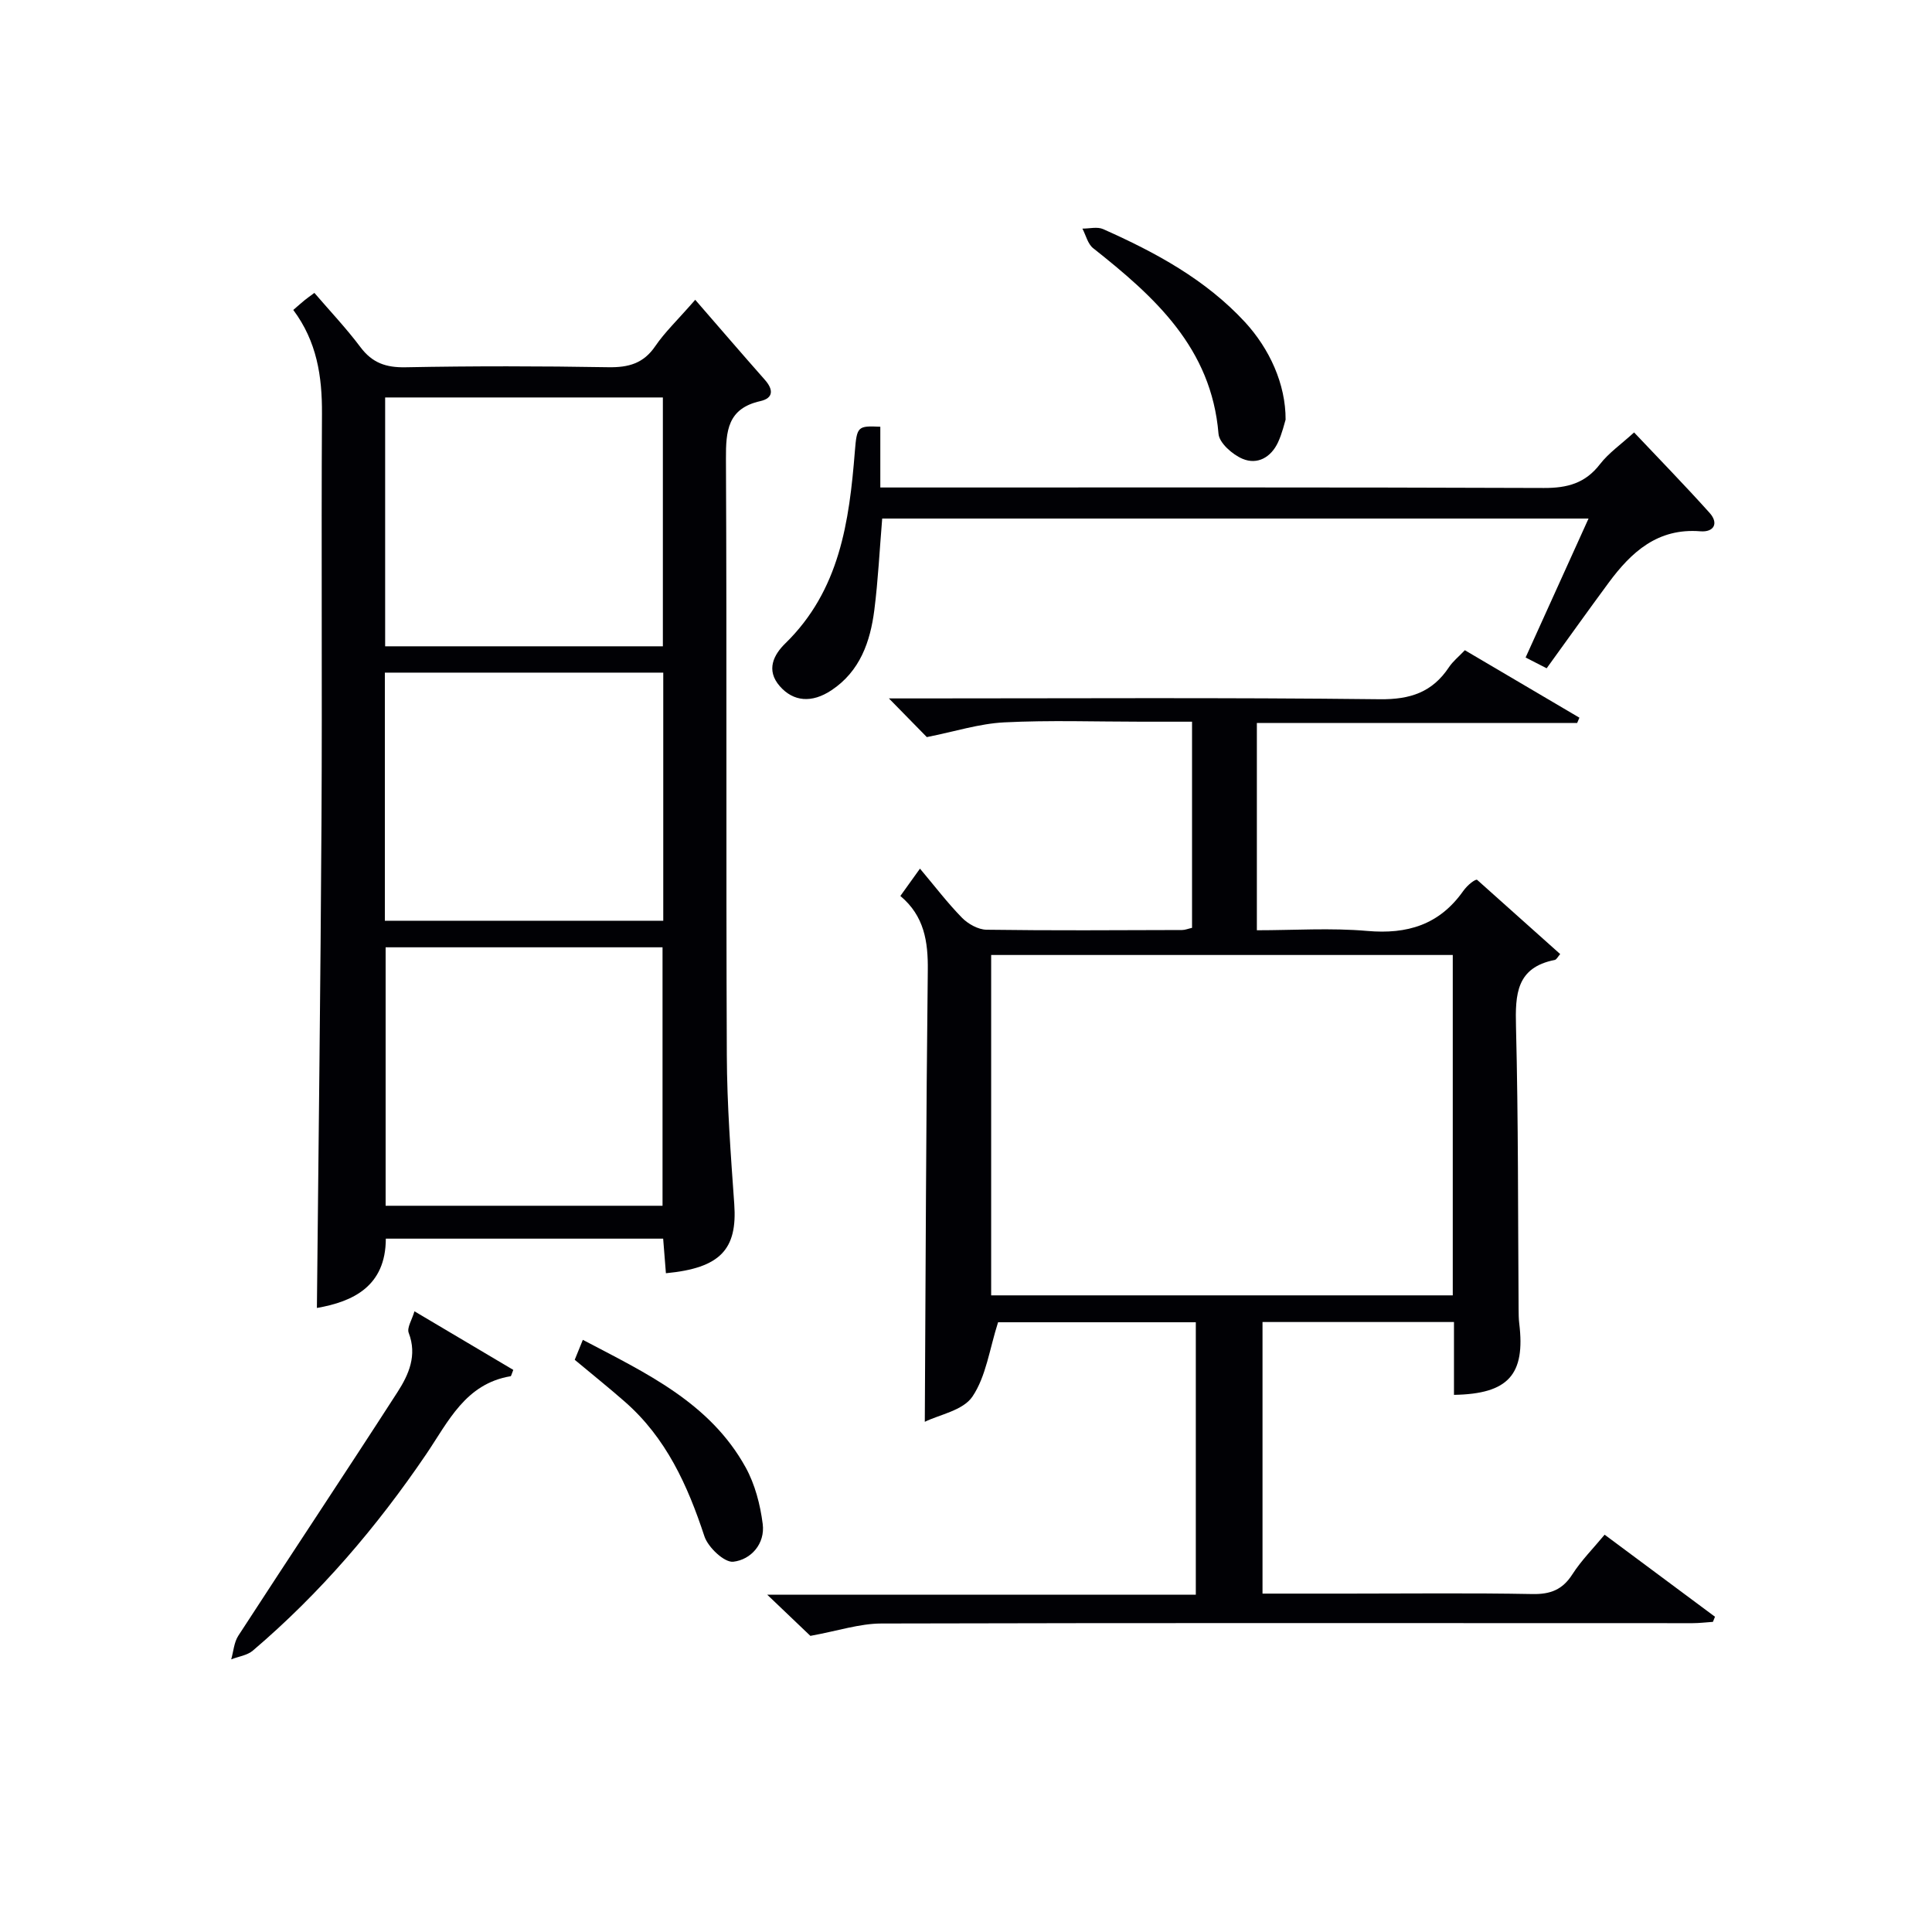
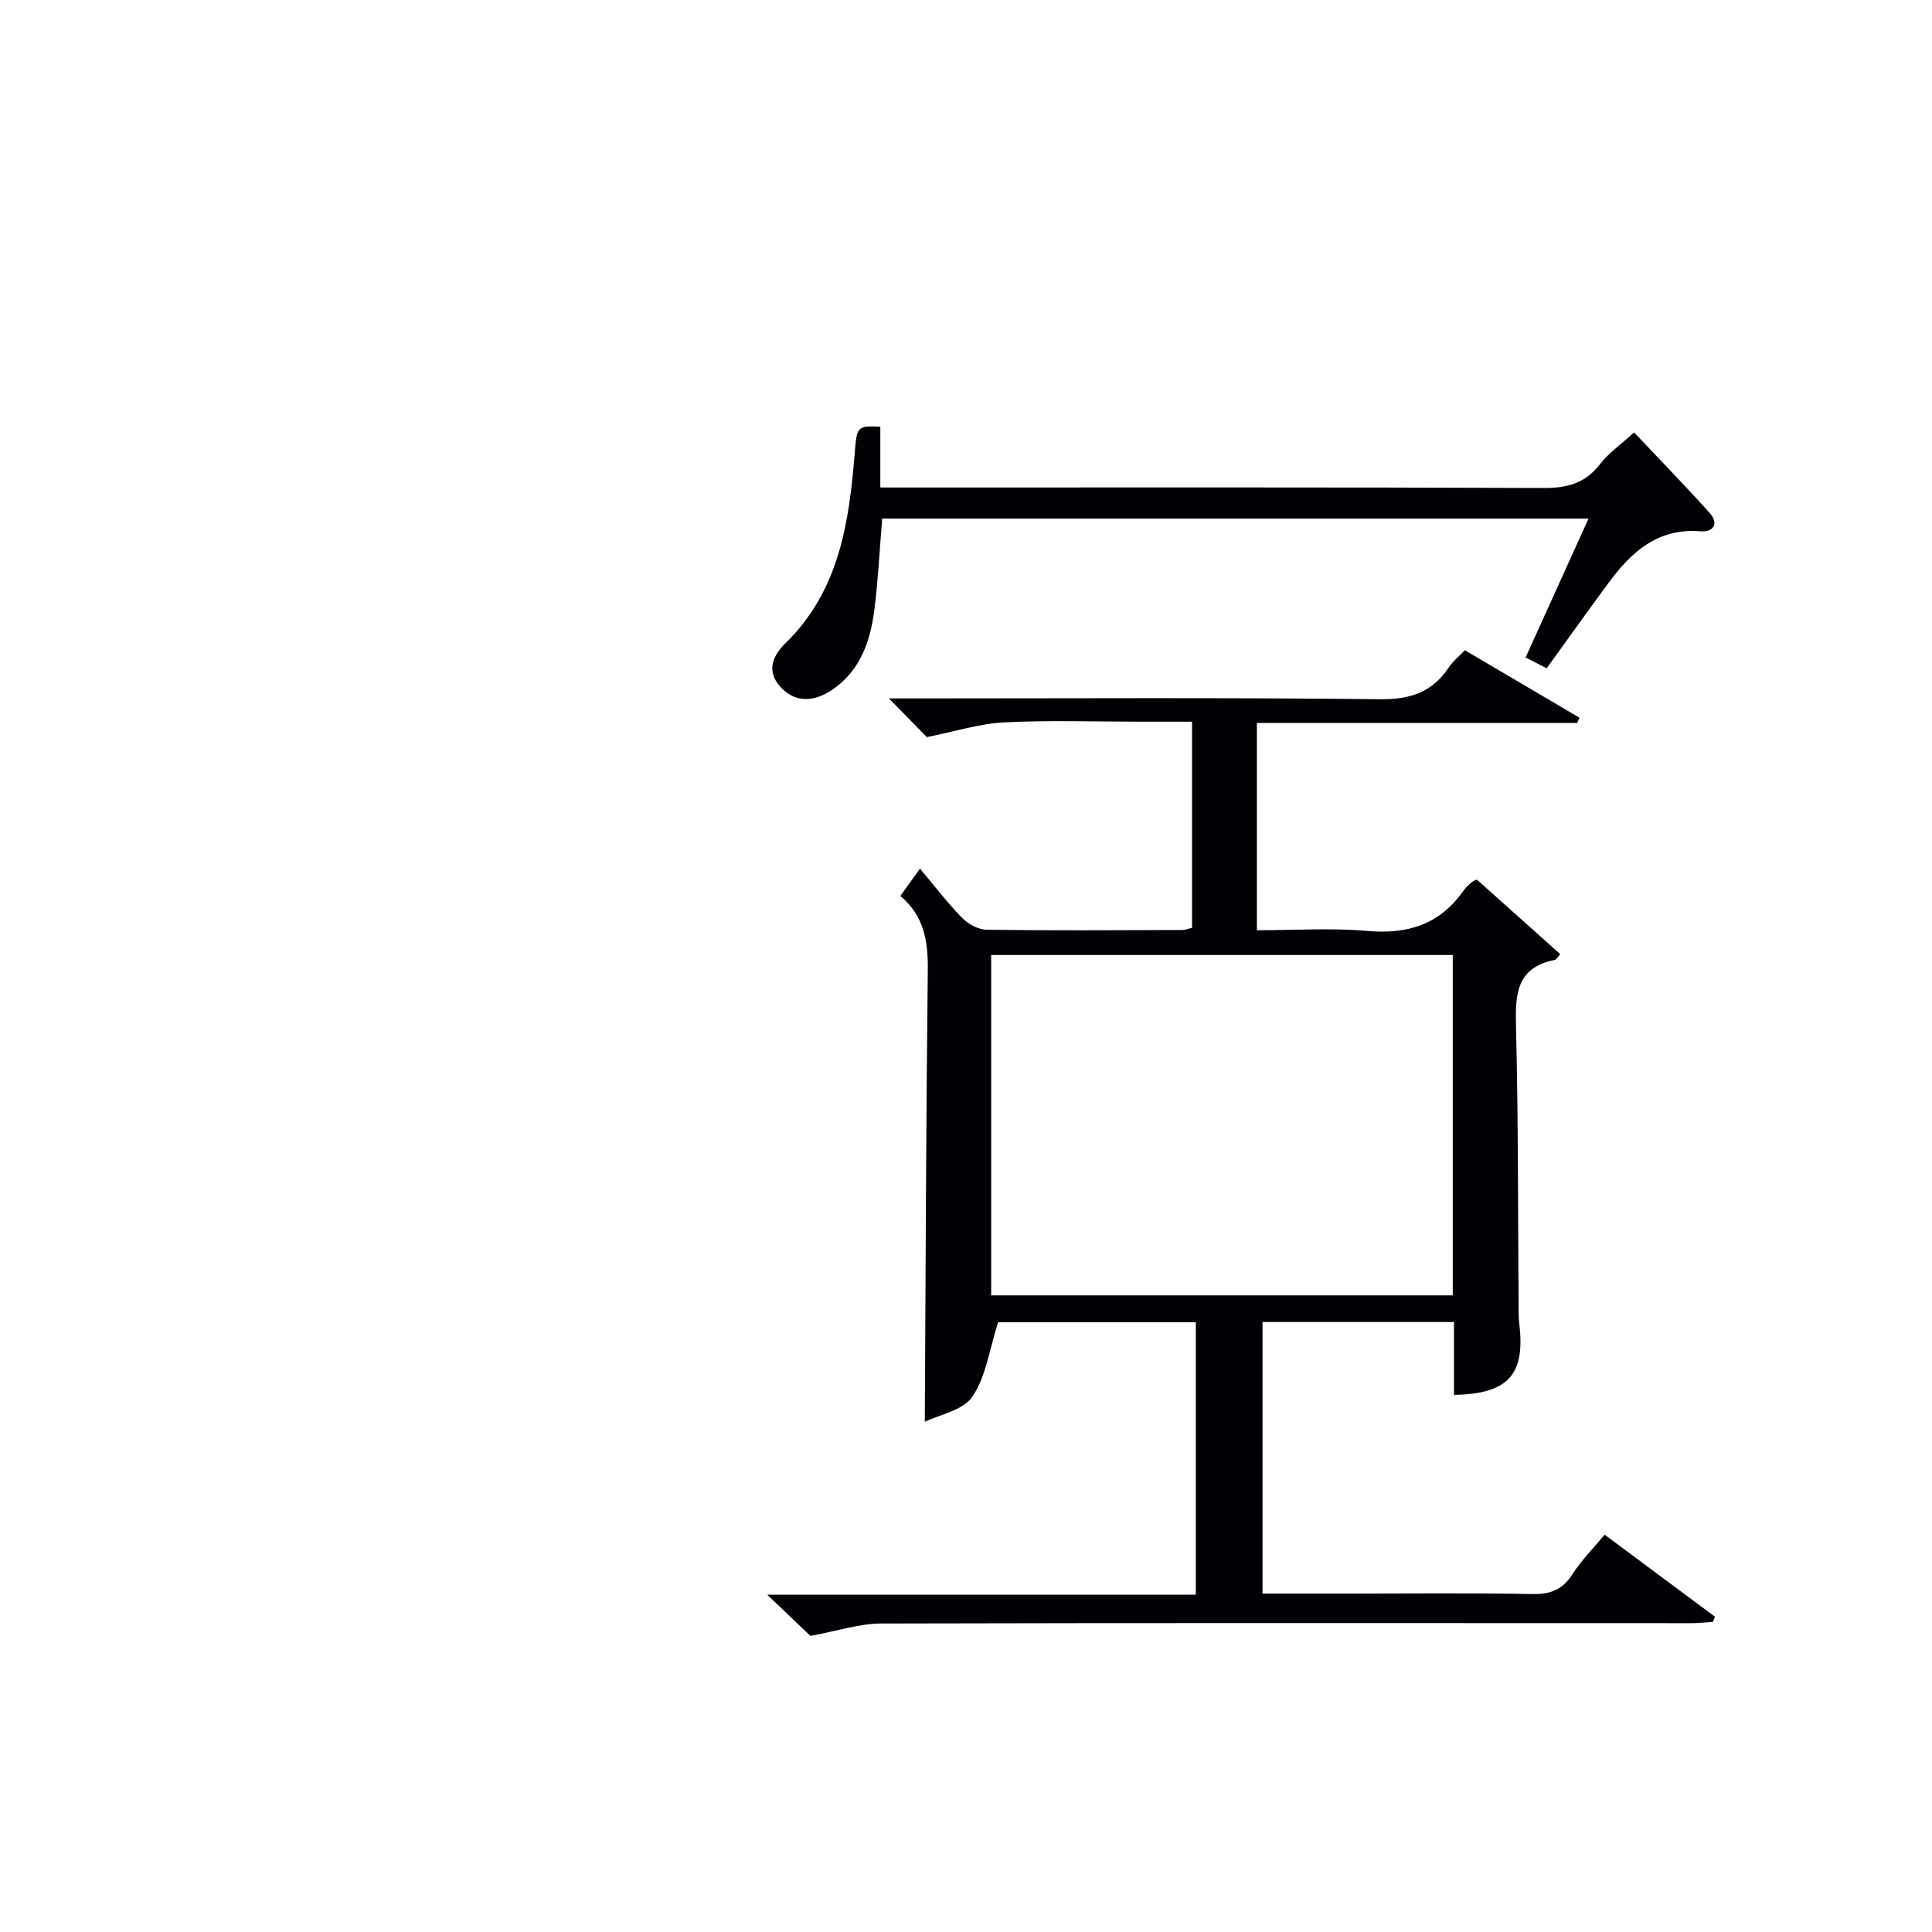
<svg xmlns="http://www.w3.org/2000/svg" enable-background="new 0 0 400 400" viewBox="0 0 400 400">
  <g fill="#010105">
    <path d="m301.03 288.79c0-4.93 0-9.86 0-15.08-13.39 0-26.33 0-39.64 0v56.23h17.9c12.66 0 25.33-.15 37.99.09 3.74.07 6.22-.9 8.26-4.08 1.86-2.9 4.35-5.39 6.68-8.21 7.82 5.81 15.33 11.4 22.85 16.99-.14.35-.29.71-.43 1.06-1.4.09-2.8.27-4.2.27-55.99 0-111.98-.08-167.97.07-4.51.01-9.01 1.53-14.69 2.56-2.05-1.95-5.09-4.86-8.93-8.52h88.73c0-18.96 0-37.51 0-56.41-13.96 0-28.03 0-40.94 0-1.78 5.57-2.48 11.2-5.31 15.39-1.94 2.88-6.86 3.74-9.86 5.22.18-31.63.26-62.55.62-93.46.07-5.96-.72-11.26-5.68-15.41 1.11-1.55 2.05-2.86 4.06-5.66 3.1 3.68 5.71 7.12 8.71 10.18 1.26 1.28 3.34 2.44 5.06 2.47 13.49.19 26.99.1 40.49.06.63 0 1.26-.27 2.07-.45 0-14.07 0-28.02 0-42.68-3.53 0-6.98 0-10.42 0-9.5 0-19.01-.34-28.49.14-5.12.26-10.18 1.89-16 3.05-1.69-1.72-4.44-4.53-7.85-8.01h5.66c31.99 0 63.99-.2 95.98.17 6.33.07 10.87-1.46 14.31-6.63.8-1.21 2-2.16 3.29-3.52 7.99 4.71 15.86 9.34 23.72 13.97-.16.37-.32.74-.47 1.1-22.03 0-44.06 0-66.31 0v42.91c7.66 0 15.31-.52 22.85.14 8.31.73 14.92-1.28 19.84-8.22 1.02-1.44 2.57-2.52 2.9-2.37 5.73 5.12 11.46 10.24 17.21 15.38-.47.53-.75 1.15-1.14 1.22-7.94 1.57-8.18 7.1-8.01 13.77.49 19.48.4 38.98.54 58.47.01 1 .01 2 .13 2.99 1.3 10.61-2.23 14.62-13.51 14.81zm-95.82-20.6h95.57c0-23.67 0-46.93 0-70.47-31.94 0-63.65 0-95.57 0z" />
-     <path d="m60.72 64.17c1.09-.94 1.7-1.49 2.34-2.01.51-.42 1.05-.79 2.03-1.52 3.22 3.75 6.61 7.33 9.55 11.25 2.45 3.26 5.29 4.23 9.33 4.15 13.98-.27 27.98-.25 41.97-.01 4.18.07 7.29-.77 9.74-4.38 1.93-2.84 4.48-5.25 8.26-9.58 5.03 5.79 9.68 11.21 14.41 16.56 1.8 2.03 1.81 3.8-.94 4.42-6.77 1.52-7.14 6.15-7.11 11.97.2 41.13 0 82.27.18 123.41.04 10.29.81 20.58 1.54 30.85.67 9.4-2.88 13.26-14.15 14.33-.18-2.27-.36-4.54-.57-7.16-19.05 0-37.94 0-57.42 0-.02 9.83-6.74 13.04-14.27 14.35.33-33.66.76-67.2.95-100.75.16-28.14-.06-56.29.1-84.44.04-7.7-1.05-14.89-5.94-21.44zm19.12 131.96v53.51h57.33c0-17.99 0-35.69 0-53.51-19.24 0-38.05 0-57.33 0zm-.16-5.5h57.64c0-17.28 0-34.2 0-51.37-19.3 0-38.34 0-57.64 0zm.06-56.82h57.5c0-17.25 0-34.32 0-51.52-19.29 0-38.23 0-57.5 0z" />
    <path d="m182.26 88.35v12.58h5.95c43.81 0 87.63-.07 131.44.1 4.86.02 8.57-.98 11.61-4.93 1.8-2.33 4.35-4.09 7.06-6.57 5.04 5.34 10.46 10.89 15.63 16.65 1.95 2.17.89 4.04-1.89 3.82-8.84-.72-14.31 4.28-19.03 10.68-4.24 5.74-8.38 11.56-12.81 17.68-1.41-.72-2.8-1.43-4.36-2.23 4.38-9.67 8.6-18.99 13.03-28.77-49.09 0-97.6 0-146.24 0-.54 6.45-.84 12.72-1.63 18.94-.84 6.57-2.96 12.67-8.86 16.6-4.1 2.73-7.91 2.37-10.71-.83-2.95-3.37-1.22-6.56 1.14-8.86 11.26-10.99 13.24-25.2 14.4-39.77.42-5.17.59-5.3 5.27-5.09z" />
-     <path d="m85.81 271.49c7.38 4.37 13.99 8.3 20.46 12.13-.41 1.04-.45 1.3-.54 1.31-9.37 1.56-12.9 9.38-17.49 16.15-10.23 15.07-21.99 28.83-35.89 40.66-1.16.99-2.97 1.22-4.48 1.81.47-1.64.58-3.52 1.47-4.89 10.94-16.85 22.08-33.57 32.97-50.46 2.31-3.59 4.1-7.58 2.31-12.24-.41-1.06.67-2.69 1.19-4.47z" />
-     <path d="m266.17 86.88c-.23.7-.69 2.8-1.57 4.7-1.45 3.11-4.27 4.71-7.35 3.41-2.08-.88-4.81-3.27-4.97-5.17-1.47-17.8-13.23-28.37-25.96-38.44-1.11-.88-1.5-2.68-2.22-4.05 1.44.01 3.08-.43 4.28.1 10.84 4.82 21.21 10.41 29.41 19.29 5.05 5.51 8.41 12.79 8.38 20.16z" />
-     <path d="m118.99 281.53c.53-1.29 1.01-2.46 1.68-4.13 13.06 6.87 26.3 12.99 33.71 26.41 1.93 3.5 3.02 7.7 3.53 11.7.53 4.1-2.42 7.41-6.09 7.83-1.84.21-5.23-2.98-5.98-5.27-3.48-10.57-7.94-20.41-16.51-27.89-3.24-2.84-6.6-5.53-10.34-8.65z" />
  </g>
</svg>